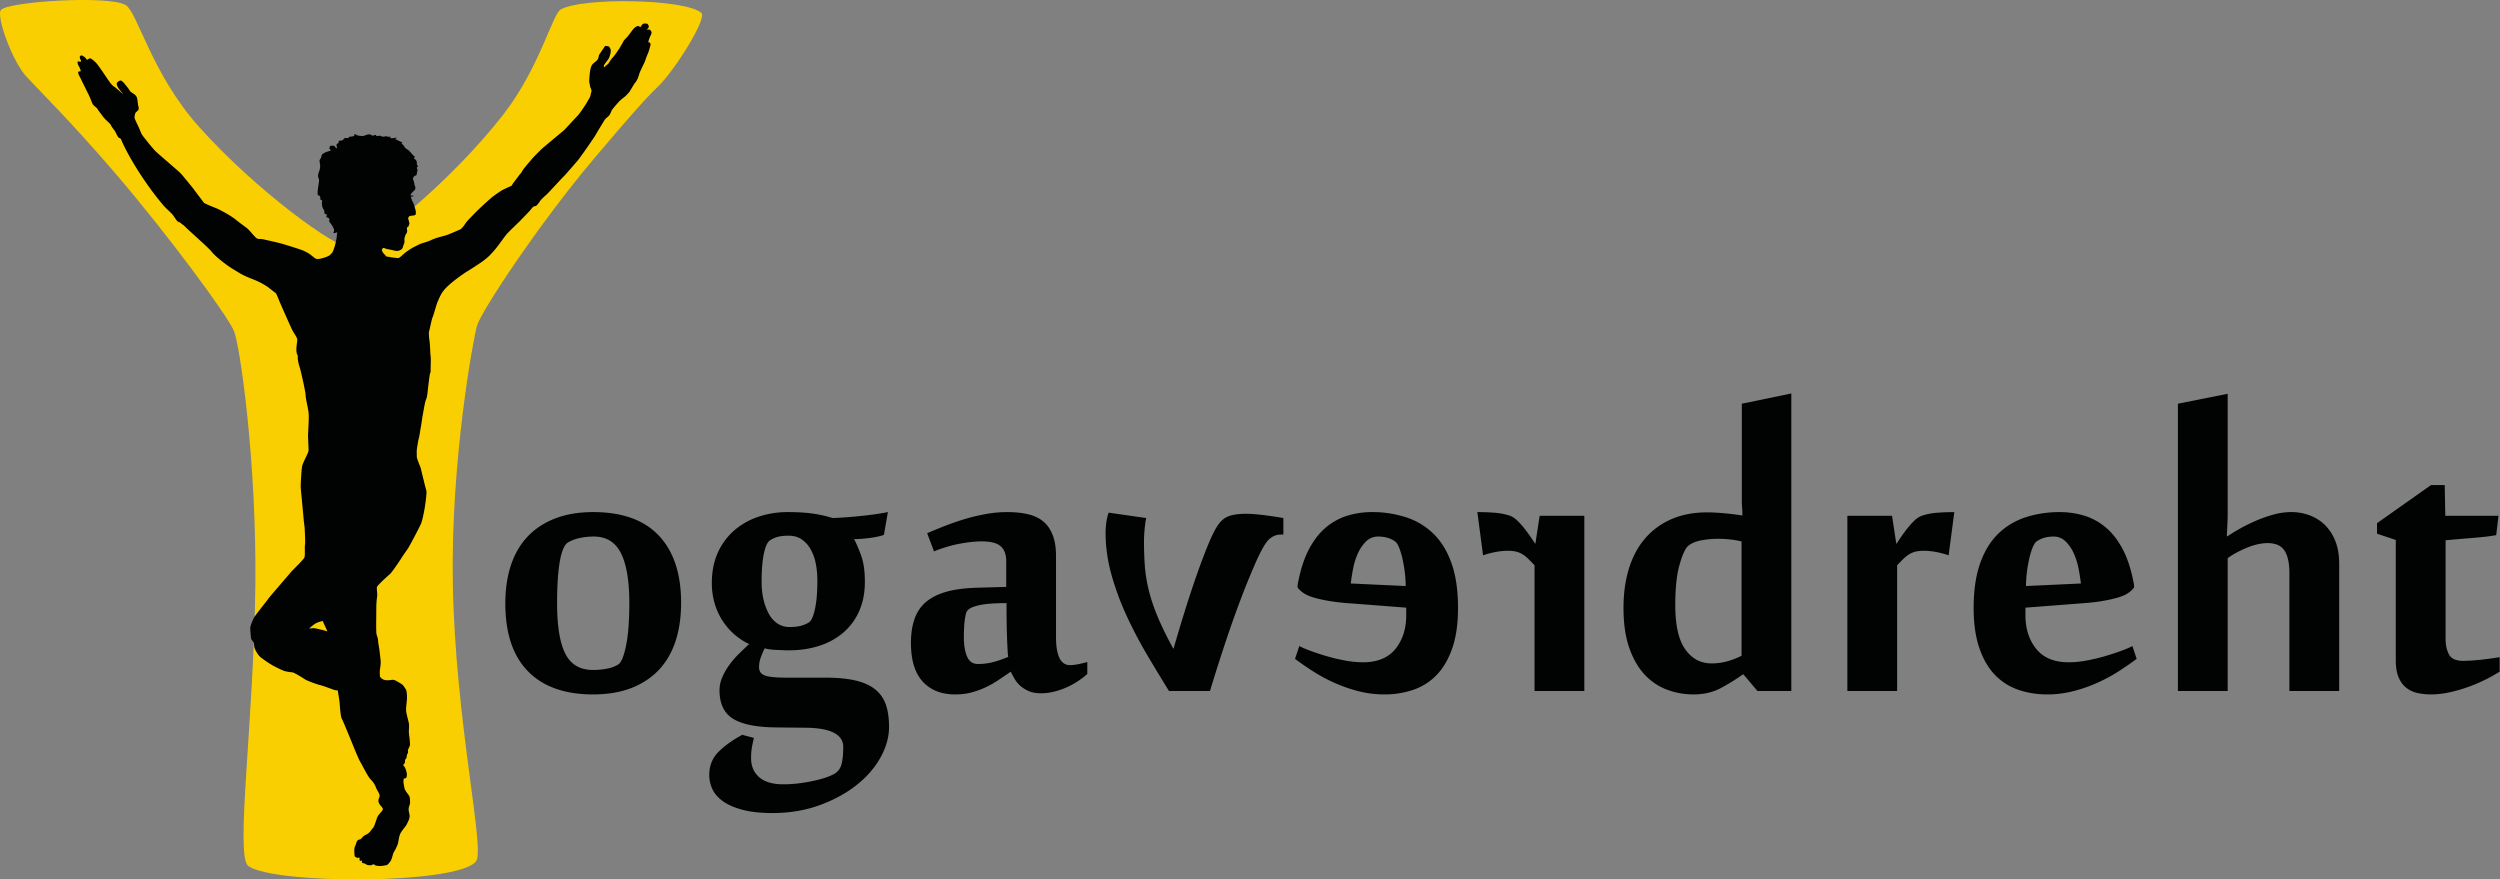
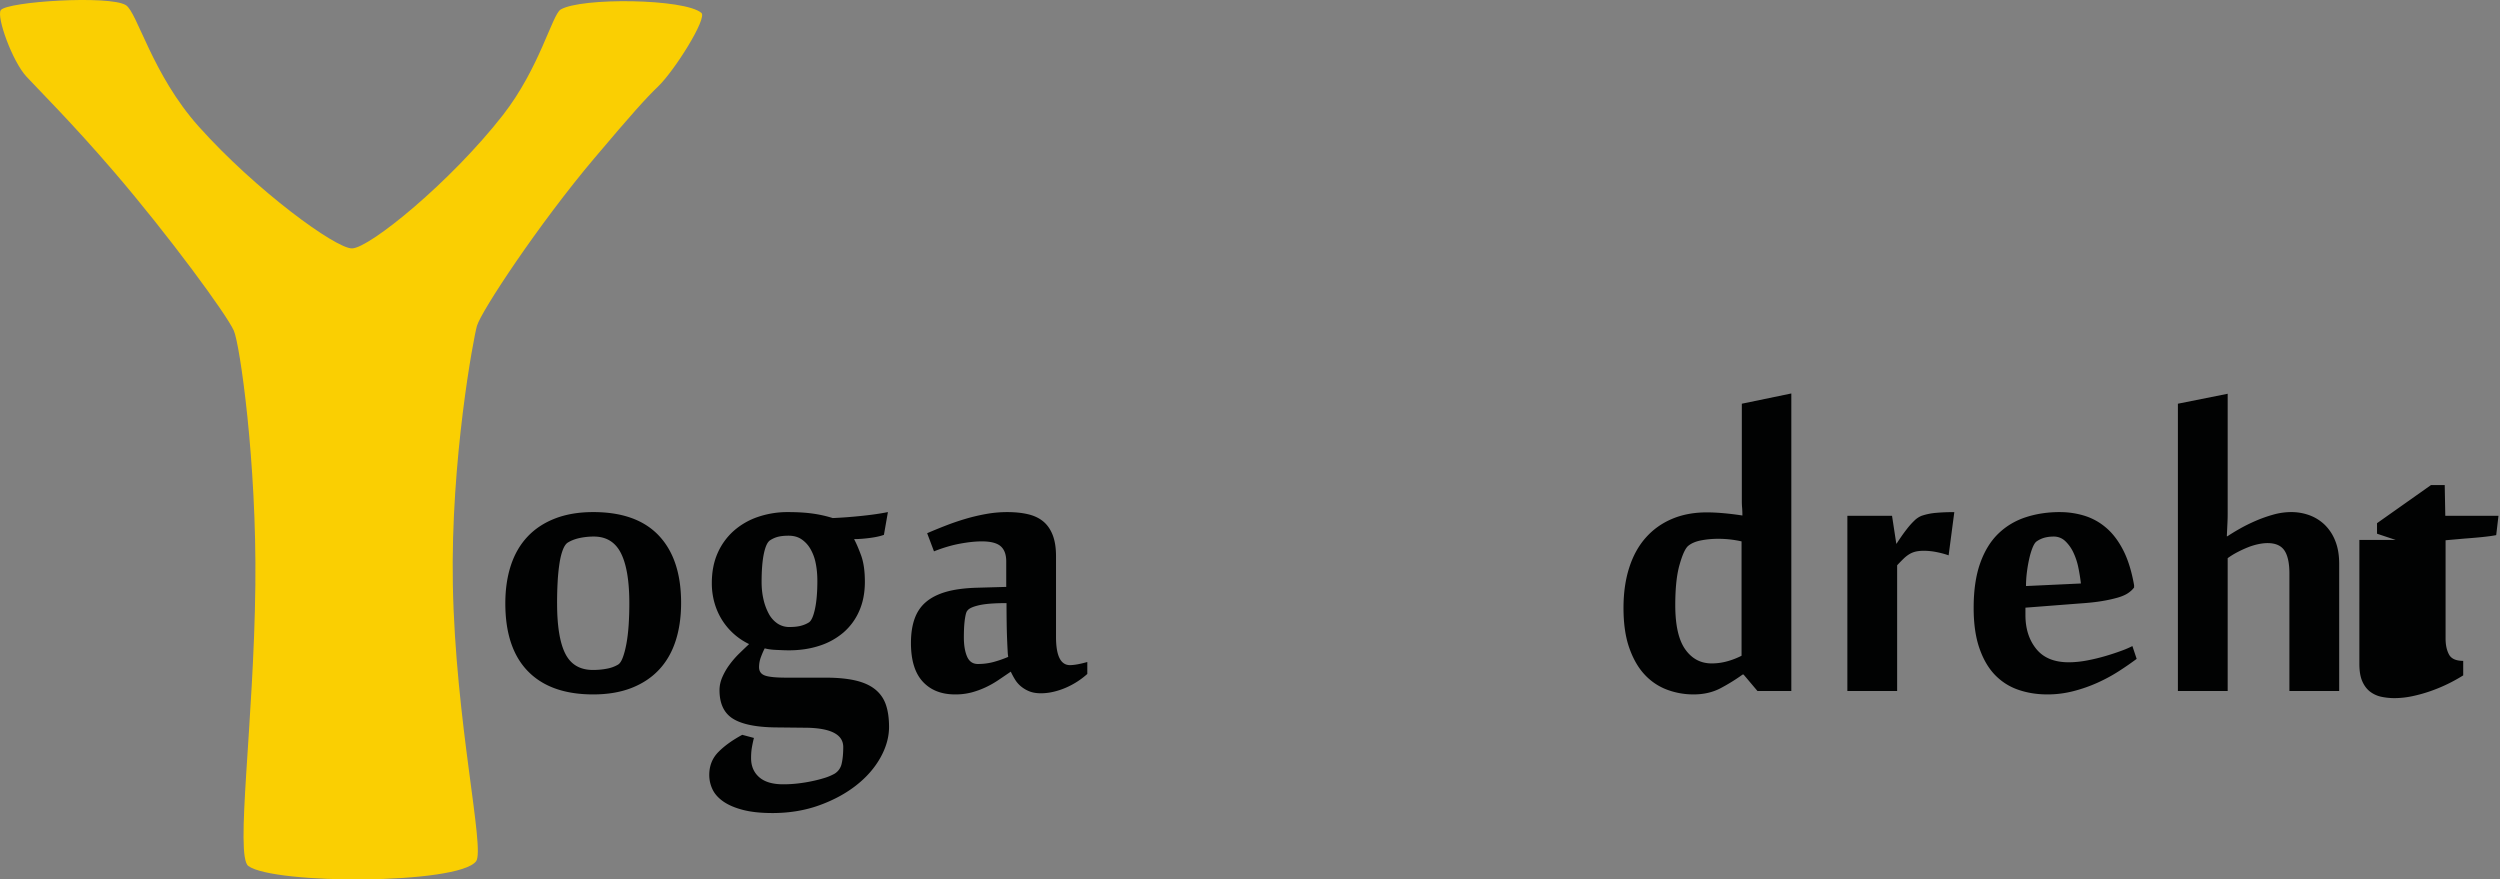
<svg xmlns="http://www.w3.org/2000/svg" viewBox="0 0 2145.7 754.79">
  <rect x="0" y="0" width="2145.7" height="754.79" fill="#808080" stroke="none" />
  <defs />
  <path fill="#FACF02" d="M108 4.4C94-4.27 5.9 1.3.67 8.73c-3.87 5.5 9.78 43.75 22 57 9.34 10.13 39.42 40.05 75 81.5 47.3 55.09 96.72 122.51 103 136.5 5.2 11.6 19.68 112.3 18.5 218.5-1.31 118.3-17.6 232.63-6 241.06 10.94 7.95 55.6 11.93 99.6 11.46 44.5-.47 88.31-5.5 95.86-15.55 7.84-10.46-17.82-120.16-19.96-237.47-1.95-107.04 17.8-211.98 20.67-222 3.57-12.5 53.03-87.45 100.83-144 32.49-38.43 44.29-51.54 54.5-61.33 14.4-13.82 42.55-58.86 37.33-63.33C587.67-1.22 498.67-2.31 481.17 8.2c-7.2 4.33-18.18 50.4-49.5 90.52-44.9 57.52-114.48 114.18-129.5 114.48-13.98.29-82.8-50.06-131.5-104.48C130.53 63.88 117.84 10.5 108.01 4.4z" />
-   <path fill="#010202" d="M289.14 200.98c.15 3-1.58 10.23-2.83 13.38-1.26 3.14-1.42 2.67-3 4.4s-9.9 4.09-11.63 3.46-1.9-1.1-4.57-3.14c-2.67-2.05-2.36-1.73-5.35-3.3-2.98-1.58-12.27-4.26-17.14-5.83-4.88-1.57-14.8-3.62-17.94-4.4-3.14-.8-4.87 0-6.45-1.1-1.57-1.1-5.5-5.98-7.08-7.56-1.57-1.57-6.13-4.56-10.75-8.34-4.61-3.77-14.26-8.8-16.36-9.64-2.1-.84-10.06-3.99-10.9-4.83-.84-.84-9.44-12.58-10.7-14.05-1.26-1.47-8.18-10.07-9.65-11.54s-18.72-16.26-21.13-18.51c-2.41-2.26-11.59-13.85-12.06-14.79-.47-.94-1.84-4.4-2.62-6.13s-2.73-5.61-3.25-7.08-.21-2 .15-3.93c.37-1.94 1.52-2.1 2.63-3.36 1.1-1.26.15-3.72 0-4.61-.16-.9-.58-5.04-.9-6.09a6.59 6.59 0 00-2.67-3.35c-1.36-.84-3.15-1.9-3.78-3.15-.62-1.26-2.72-3.67-4.2-5.56s-2.93-2.93-3.56-2.83c-.63.1-1.57.42-2.72 1.57-1.16 1.16-.32 3.99 3.88 8.6 4.2 4.62-4.83-3.88-6.61-4.93-1.78-1.04-3.78-3.77-5.25-5.97-1.46-2.2-8.7-12.9-10.27-14.48s-3.94-3.5-4.57-3.73c-.62-.24-1.37 0-1.92.43-.55.44-1.1.83-1.34.67-.24-.16-.79-.9-1.02-1.34a9.96 9.96 0 00-2.68-2.04c-.7-.32-1.45-.55-2.16.31-.7.87 0 2.25.75 3.82s-1.73.7-2.4.7c-.67 0-.51.99-.51.99s.2 1.8.82 2.6 1.9 4.15 1.9 4.54c-.02.4-.68.53-.68.53-.58-.03-1.62-.33-1.51 1.14.1 1.47 1.75 4.01 2.1 4.82s5.87 11.9 7.29 14.84 2.6 6.74 3.4 7.68 1.97 1.81 2.84 2.6.76.9 1.62 2.18c.87 1.28 1.63 2.17 4.06 5.48s5.7 5.13 6.9 7.55c1.2 2.4 3.15 4.35 3.67 5.45.52 1.1 1.73 3.57 2.46 4.56.74 1 2.1.79 2.63 2.31s5.19 12.06 14.63 26.85c9.43 14.79 17.62 24.85 21.4 29.26s6.76 5.98 9.43 10.07 2.28 3.03 2.83 3.77 1.96.65 3 1.73 2.04 1.26 3.92 3.3c1.9 2.05 20.35 18.25 22.45 21.19 2.1 2.94 11.74 10.9 18.04 14.68 6.29 3.78 7.97 5.25 17.2 8.81 9.23 3.57 14.26 7.76 14.26 7.76l5.66 4.4s1.15 2.16 2.21 4.99 9.44 21.64 11.33 25.63 4.93 7.34 4.72 9.54c-.21 2.2-1.16 7.34-.63 10.38.52 3.04 1.15 1.68 1.05 4.61-.1 2.94 1.57 8.18 1.99 9.44.42 1.26 4.62 19.3 4.72 22.75.1 3.46 2.2 11.12 2.62 15.53s-.63 18.14-.52 20.34l.42 9.96c.1 2.41 0 2.31-.95 4.62-.94 2.3-3.88 7.65-4.5 10.37-.64 2.73-1.37 16.26-1.27 18.25.1 2 2.42 25.38 2.52 27.37.1 2 .95 6.92.95 8.7s.63 11.65.2 13.22c-.41 1.57.22 8.81-.41 10.8-.63 2-10.6 11.34-11.54 12.6-.94 1.25-18.35 21.19-19.5 22.97-1.16 1.79-11.02 13.75-12.49 16.58-1.47 2.83-3.14 7.35-3.04 8.92.1 1.57.42 8.18.94 9.23s1.79 2.31 2.1 3.15c.32.84.21 3.36.84 4.93.63 1.57 2.73 5.56 5.04 7.45a106.5 106.5 0 0010.38 7.03c2.41 1.36 8.7 4.4 10.28 4.82 1.57.42 4.5.95 6.4 1.05s9.75 5.25 11.43 6.3c1.67 1.05 10.59 4.3 12.69 4.72s10.7 3.67 11.95 4.09c1.26.42 3.04.43 3.04.43s1.47 8.5 1.68 11.33.74 11.13 1.84 13.02c1.1 1.89 8.8 20.77 9.75 23.13s4.72 11.64 5.82 13.37c1.1 1.73 6.6 12.74 8.65 14.94 2.05 2.2 3.78 4.1 4.88 7.08 1.1 2.99 2.36 4.09 3.14 6.45.8 2.36-1.25 3.46-.78 6.14.47 2.67 3.62 4.87 3.77 6.29.16 1.41-3.46 4.24-4.56 6.6-1.1 2.36-2.67 8.66-4.09 9.92-1.42 1.25-2.36 4.09-5.98 5.66-3.62 1.57-3.14 3.62-5.66 4.09-2.52.47-2.52 3.77-3.3 5.03s-1.03 3.54-.95 4.3c.08.76.05 4.96.52 5.25.48.28 1.6 1.1 1.97 1.1s1.84-.4 2.02 0c.18.4-.22.8.05 1.62.28.83-.12 1.03.51.99s1.5-.48 1.58.04-.51 1.21.2 1.6c.7.4 2.04.56 2.27.72s1.26.82 1.93 1.1c.67.27 2.36.35 3.15.27s1.89-.78 2.4-.78 1.1.98 2.16 1.14 3.5.47 4.88.23c1.37-.23 3.26-.5 4.09-.7.82-.2 1.8-1.25 3.26-3.24 1.47-2 2-6.3 2.83-7.65.84-1.37 3.25-5.67 3.78-8.19.52-2.51.84-5.97 2.2-8.49 1.36-2.52 4.3-5.46 5.45-7.87s2.52-4.83 2.2-7.35c-.3-2.51-1.04-3.77-.73-6.08.32-2.3 1.16-2.94 1.16-4.93s-.1-4.82-1.05-6.08c-.95-1.26-3.57-4.62-3.78-6.2-.2-1.56-1.05-4.82-.84-6.18.21-1.36.1-2 .1-2s1.69-.1 2.1-.52c.43-.42.95-2.1.63-3.98-.31-1.9-1.15-4.52-1.88-5.56s-1.06-.97-1.06-.97 0-1.1.38-1.3c.36-.21.91-1.1 1-1.68.07-.58-.01-1.84.2-2.2.21-.37 1-1.05 1.11-1.68.12-.63.36-2.24.48-2.64.11-.4.5-.86.78-1.53s-.2-1.89.04-2.52 1.5-3.38 1.7-4.09c.19-.7-.18-3.25-.18-4.09s-.78-5.93-.78-7.34c0-1.42.31-5.56.15-6.66-.15-1.1-1.73-7.19-2.15-9.23-.42-2.05-.36-3.52-.36-4.35s.78-7.5.78-9.23-.26-5.51-.68-6.4c-.42-.9-2.62-4.3-3.56-4.88-.95-.57-5.61-3.67-7.08-3.83-1.47-.15-1.47-.15-2.47.06-1 .2-3.67.26-4.56.15-.9-.1-3.1-.89-3.62-1.67-.52-.79-1.26-.95-1.26-1.37 0-.42-.26-3.93-.1-5.24s.89-5.3.73-7.81c-.16-2.52-.78-6.92-.94-8.81-.16-1.89-1.26-7.08-1.26-8.81s-.63-3.46-1.26-5.2-.31-15.25-.31-19.34c0-4.1 0-8.81.63-12.74.63-3.94-.63-7.56 0-9.13.63-1.57 9.44-9.6 11-10.85 1.58-1.26 8.5-11.49 9.76-13.53 1.26-2.05 4.4-6.6 5.67-8.34s10.38-19.03 11.48-21.87c1.1-2.83 2.52-10.06 2.99-12.9s2.04-13.52 1.41-15.25-4.4-17.47-4.72-18.88c-.31-1.42-3.46-8.1-3.46-10.15s-.15-4.25.08-6.45c0 0 1.02-7 1.65-9.2.63-2.2 1.34-7.87 1.73-9.6.4-1.73 1.03-7.23 1.73-10.85.71-3.62 1.73-10.7 2.83-13.06s1.42-8.41 1.73-10.62 1.26-10.85 1.66-11.56c.39-.7.47-.94.47-3.93 0-3 .31-8.9 0-10.86-.32-1.96-.47-9.36-.79-11.8-.31-2.43-1.02-7.86-.55-9.43.47-1.58 2.36-11.1 3.07-12.28.7-1.18 2.99-10.3 4.25-13.2s2.75-6.62 5.19-9.68 6.6-6.53 8.65-8.18 8.57-6.53 11.56-8.26 9.91-6.37 12.27-7.95a54.55 54.55 0 006.69-5.42 81.38 81.38 0 007.7-8.9c2.13-2.82 5.51-7.62 7.09-9.51 1.57-1.89 9.6-9.52 10.85-10.78 1.26-1.25 8.1-8.26 9.36-9.75 1.26-1.5 2.36-2.99 2.99-3.3.63-.32 1.8-.32 2.52-.87.7-.55 1.25-1.5 2.04-2.36.79-.86.7-1.1 1.18-1.8a57.9 57.9 0 015.43-5.28c.86-.63 12.9-13.84 14.63-15.5s10.23-11.56 12.19-13.84c1.97-2.28 14.4-20.1 15.55-22.3 1.15-2.21 6.3-10.4 7.23-12.07.95-1.68 2.63-2.62 3.78-3.78s2.1-3.87 2.62-4.92c.53-1.05 5.59-6.72 6.3-7.5s3.38-3 4.64-3.94 3.22-3.22 4-4.09c.8-.86 4.33-7.47 5.2-8.18.86-.7 1.41-2.36 1.96-3.22.55-.87 1.18-3.38 1.66-4.8.47-1.42 3.7-8.1 4.16-8.97.48-.86 1.97-5.66 2.84-7.39s1.96-6.06 2.28-7.16c.31-1.1.31-2.12-.32-2.6-.63-.47-1.41-.23-1.33-.94.07-.7 1.25-4.09 1.73-4.95.47-.87 1.18-2.28.94-3.3-.24-1.03-1.26-2.21-2.05-2.21s-2.51.08-1.96-.24c.55-.31 2.2-1.49 1.57-2.98-.63-1.5-1.18-1.97-2.2-1.9s-1.89-.39-3 .56c-1.1.94-1.48 2.52-2.04 2.36s-.94-.87-1.96-.79-2.28 1.02-3.07 1.65c-.79.63-4.48 5.67-5.43 6.92-.94 1.26-3.54 3.54-3.93 4.49-.4.94-3.46 6.21-4.25 7.31-.78 1.1-3.46 5.2-5.19 6.92s-3.15 5.04-4.4 5.75c-1.26.7-2.68 2.9-2.91 1.96-.24-.94.31-1.89 1.02-2.9s2.75-3.39 3.38-4.73a26.27 26.27 0 001.42-5.1c.23-1.27-.16-2.76-.71-3.63s-.94-1.34-2.28-1.41-1.5-.71-2.52.86-2.28 3.38-3.07 4.56c-.78 1.18-1.65 2.36-1.73 3.38-.07 1.03-.55 2.2-1.25 3.15s-3.15 2.52-4.17 3.78c-1.03 1.25-1.5 3.3-1.81 4.72-.32 1.41-1.1 9.12-.87 10.22.24 1.1.63 4.17 1.26 5.43.63 1.26.87 2.36.4 3.62-.48 1.25-.48 2.6-.95 3.7s-1.73 3.06-2.67 4.8c-.95 1.72-6.45 10.06-8.42 11.95-1.97 1.89-10.3 11.17-11.48 12.19s-16.68 13.84-18.4 15.42c-1.74 1.57-7.64 7.47-9.05 9.2s-7.48 8.57-8.1 10.07c-.64 1.5-2.2 2.9-2.84 3.85-.63.95-5.19 6.84-5.66 7.63-.47.79-.24 1.02-1.02 1.42s-5.43 2.43-7.4 3.46-7.31 4.8-9.44 6.53a332.74 332.74 0 00-12.42 11.4c-1.1 1.18-8.5 8.42-9.91 10.62-1.42 2.2-3.7 5.11-4.88 5.5-1.18.4-8.65 3.86-11.64 4.8-3 .95-9.36 2.36-12.82 4.1s-8.58 2.83-10.3 3.7-5.44 2.66-7.24 3.77-4.65 3.14-5.9 4.24-3.94 3.62-4.72 3.78c-.79.16-6.14-.47-7.95-.87-1.8-.39-2.44-.15-2.83-.7-.4-.55-2.6-2.68-2.99-3.62-.4-.95-1.02-1.5-.4-2.28.64-.79.4-1.5 1.82-1.03 1.41.48 1.96.8 4.25 1.18s4 .95 5.74 1.18a5.86 5.86 0 003.93-.78c1.26-.63 1.65-.95 2.28-3.15.63-2.2 1.26-2.83 1.18-4.56-.08-1.73-.16-1.8.08-2.6s.47-1.96.94-2.83c.48-.86.79-1.18 1.1-1.96s.08-2.05 0-2.84-.07-1.18-.07-1.18 1.53-1.06 1.6-1.6c.09-.56.72-1.66.52-2.49-.2-.82-.43-1.41-.47-1.8-.04-.4-.75-1.93-.47-2.52s.7-1.34.98-1.38c.27-.04.9-.43 2.24-.5 1.34-.09 2.6-.32 2.99-.87.4-.55.23-.95.31-2.2.08-1.27-2.12-7.95-2.28-7.95s-1.89-4.25-1.96-4.88c-.08-.63-.36-.48.1-.52.46-.04 1.38.06 1.78-.07s.57-.4.2-.57c-.37-.18-1.11-.14-1.57-.28s-.49.13-.65-.05c-.15-.19-.08-.76.03-1a9.8 9.8 0 011.36-1.65c.5-.47 1.08-1.29 1.58-1.52.5-.24.8-1.2.91-1.55.1-.34.19-1.78-.2-2.28-.4-.5-.48-1.13-.58-1.94s-.6-2.6-.84-3.1-.32-.94-.34-1.49.65-1.44 1.15-1.96c.5-.53 1.7-.53 1.86-1.03.16-.5.42-1.94.53-2.46.1-.53.52-1.63.26-2.28-.26-.66-.66-1.26-.47-1.73.18-.47 1.07-.55.86-1.16s-.83-.89-.86-1.4c-.04-.5 0-1.77-.16-2.51-.16-.75-.83-1.62-1.46-1.97s-1.02-.7-.59-1.18c.44-.47.4-1.26-.15-1.57-.55-.32-2.2-2.13-2.6-2.64-.4-.5-1.89-2.28-2.99-2.87s-2.8-2.04-2.87-2.71c-.08-.67-.94-1.1-1.53-1.73-.6-.63-1.03-.83-.6-1.1.44-.28.87-.6-.11-.9-.98-.32-4.29-2.1-5.07-2.37-.8-.27-.48-.5.11-.7.6-.2 1.34-.87-.11-.71-1.46.15-1.22.43-3 .39-1.76-.04-2.63-.2-1.96-.43s1.06-.99-.86-.83c-1.93.16-2.25-.63-2.6-.43-.35.2-3.27.63-3.62.23-.35-.4-.08-.63-1.77-.59-1.69.04-3.07.6-2.95-.12.12-.7-.67-.78-1.5-.39-.82.4-1.1.55-2.4.04-1.29-.51-.97-.94-2.7-.7-1.73.23-2.64.74-3.78 1.13-1.14.4-3.38.16-5.03-.15s-.99-.51-2.17-.9c-1.18-.4-1.18-.48-1.22.35-.04.82.08.94-1.73 1.3s-2.4-.16-3.14.94c-.75 1.1-.44.27-1.26.4-.83.11-2.17-.28-2.8.66-.62.94-1.33 1.5-2.47 1.57-1.14.08-2.13-.12-2 1.22.11 1.34-1.74 1.26-1.86 2.28-.11 1.03.99 3.9-.31 2.95s-.75-1.85-2.63-2.04-2.72-.16-3.07 1.53 0 .51.9 2.32c.9 1.81.9 0-.59.55-1.5.55-3.06.71-4.56 1.65s-2.28.87-2.75 3.23c-.47 2.36-1.9 2.12-1.5 4.64s.63 3.3.32 5.2c-.32 1.88-.63 2.35-1.42 4.95s.7 4.32.63 5.82c-.08 1.5-.79 5.11-1.1 8.02-.32 2.91-.32 4.72.86 4.8 1.18.08 1.42 2.2 1.34 3.07s-.24.15 1.02.94c1.26.79-.08 1.34.32 3.54.39 2.2.23 2.75 1.41 4.33s.16 3.93 1.65 4.09c1.5.15 1.26 0 .87 1.96-.4 1.97.4.24 1.34 1.1s1.18.63 1.1 2.52c-.08 1.89-.4.24.78 1.97 1.18 1.73 1.9 2.6 2.52 4.01.63 1.42.79 1.26.7 2.67-.07 1.42-1.25 2.2.32 2.05 1.58-.16 2.91-1.26 2.44 0-.46 1.26-.3.94-.3.94z" />
-   <path fill="#FACF02" d="M277.03 532.98s-4.32.93-6.44 2.29a34.88 34.88 0 00-4.92 3.9c-.68.67 1.53-.09 3.56 0s5.17 1.01 6.1 1.18c.94.17 5.6 1.53 5.6 1.53s-.93-2.38-1.95-4.45c-1.02-2.08-1.95-4.45-1.95-4.45z" />
  <g>
    <g fill="#010202">
-       <path d="M509.14 596.01c-24.41 0-43.09-6.63-56.03-19.9-12.94-13.26-19.4-32.67-19.4-58.23 0-12.04 1.58-22.9 4.75-32.59 3.18-9.68 7.94-17.9 14.29-24.66 6.34-6.75 14.24-11.96 23.68-15.62 9.44-3.66 20.34-5.5 32.71-5.5 24.9 0 43.7 6.76 56.4 20.27 12.7 13.51 19.04 32.72 19.04 57.62 0 12.2-1.59 23.15-4.76 32.83-3.17 9.69-7.93 17.91-14.28 24.66-6.35 6.76-14.25 11.96-23.68 15.63-9.45 3.66-20.35 5.49-32.72 5.49zm-31-78.37c0 19.7 2.35 34.18 7.08 43.46 4.71 9.27 12.6 13.91 23.68 13.91 4.23 0 8.21-.36 11.96-1.1a28.74 28.74 0 009.28-3.3c1.62-.8 3.05-2.8 4.27-5.97s2.28-7.12 3.17-11.84c.9-4.72 1.55-10.1 1.96-16.12.4-6.02.6-12.28.6-18.8 0-19.2-2.4-33.56-7.2-43.09-4.8-9.52-12.57-14.28-23.31-14.28-4.07 0-8.06.41-11.96 1.22-3.91.82-7.33 2.12-10.26 3.9-1.63.99-3.05 3.02-4.27 6.11-1.22 3.1-2.2 7-2.93 11.72a163.02 163.02 0 00-1.59 15.87c-.32 5.86-.49 11.96-.49 18.31zM662.95 697.82c-9.93 0-18.35-.9-25.27-2.69-6.92-1.8-12.53-4.2-16.84-7.2-4.32-3.02-7.41-6.47-9.28-10.38a28.43 28.43 0 01-2.81-12.45c0-7.81 2.6-14.37 7.81-19.65 5.21-5.3 12.05-10.22 20.51-14.77l10.01 2.68a103.2 103.2 0 00-1.83 8.67c-.4 2.52-.61 5.4-.61 8.67 0 6.83 2.32 12.28 6.96 16.35 4.64 4.07 11.51 6.1 20.63 6.1 4.23 0 8.42-.24 12.57-.72s8.18-1.14 12.09-1.96c3.9-.81 7.52-1.75 10.86-2.8a44.11 44.11 0 008.42-3.54 13.24 13.24 0 006.23-8.8c.9-3.9 1.34-8.62 1.34-14.15 0-11.07-11.23-16.6-33.69-16.6l-23.93-.25c-16.93-.16-29.25-2.65-36.98-7.45-7.73-4.8-11.6-12.98-11.6-24.53 0-3.74.81-7.49 2.44-11.23a54.72 54.72 0 016.23-10.74 76.88 76.88 0 018.3-9.52 616.1 616.1 0 018.42-8.06 55.97 55.97 0 01-22.46-19.53 56.94 56.94 0 01-6.96-14.9 60.95 60.95 0 01-2.56-18.06c0-9.6 1.67-18.15 5-25.64a55.18 55.18 0 0113.8-19.04 60.92 60.92 0 0120.75-11.96 78.45 78.45 0 0125.88-4.15c7.81 0 14.73.4 20.75 1.22a106.2 106.2 0 0117.58 3.9c7.65-.32 15.83-.93 24.54-1.83 8.7-.9 16.31-1.99 22.82-3.3l-3.42 19.54c-3.09 1.14-7.16 2.03-12.2 2.68-5.05.66-9.52.98-13.43.98 1.79 3.26 3.78 7.85 5.98 13.8 2.2 5.94 3.3 13.54 3.3 22.82 0 9.44-1.63 17.82-4.89 25.15a51.54 51.54 0 01-13.55 18.43 59.6 59.6 0 01-20.63 11.35c-7.97 2.6-16.68 3.9-26.12 3.9-1.46 0-3.17-.03-5.13-.11l-5.86-.25c-1.95-.08-3.78-.24-5.49-.48s-3.13-.53-4.27-.86c-.98 1.8-2.04 4.2-3.17 7.2a25.03 25.03 0 00-1.71 8.91c0 3.59 1.66 5.98 5 7.2 3.34 1.23 9.4 1.84 18.19 1.84h33.7c10.24 0 18.87.81 25.87 2.44s12.65 4.19 16.97 7.69c4.3 3.5 7.36 7.9 9.15 13.18 1.8 5.29 2.69 11.6 2.69 18.92 0 8.8-2.48 17.62-7.45 26.5-4.96 8.86-11.92 16.8-20.87 23.8-8.95 7-19.53 12.7-31.74 17.09s-25.56 6.59-40.04 6.59zm14.65-159.67c3.74 0 6.91-.33 9.52-.98 2.6-.65 4.96-1.62 7.08-2.93 2.11-1.3 3.86-5.13 5.25-11.47 1.38-6.35 2.07-14.4 2.07-24.17 0-5.53-.48-10.66-1.46-15.38a38.96 38.96 0 00-4.64-12.33 24.89 24.89 0 00-7.7-8.18c-3-1.96-6.63-2.93-10.86-2.93-3.41 0-6.34.28-8.78.85-2.45.57-4.8 1.59-7.08 3.05-2.29 1.47-4.07 5.3-5.38 11.48-1.3 6.19-1.95 14.32-1.95 24.41 0 5.21.53 10.13 1.59 14.77a47.76 47.76 0 004.52 12.33 23.47 23.47 0 007.44 8.43 18.06 18.06 0 0010.38 3.05zM918.32 570.86c3.58 0 8.55-.89 14.9-2.68v10.25a67.63 67.63 0 01-17.95 11.6 62.79 62.79 0 01-10.86 3.66 47.3 47.3 0 01-11 1.34c-3.9 0-7.23-.57-10-1.7a27.07 27.07 0 01-7.2-4.28 23.93 23.93 0 01-5.13-5.98 65.75 65.75 0 01-3.54-6.6 2452.8 2452.8 0 01-10.62 7.21 81.22 81.22 0 01-10.99 6.23 73.52 73.52 0 01-12.08 4.4 54.58 54.58 0 01-14.16 1.7c-11.72 0-20.96-3.66-27.71-10.99-6.76-7.32-10.13-18.39-10.13-33.2 0-7.81 1-14.65 3.04-20.5s5.27-10.7 9.74-14.53c4.46-3.82 10.22-6.75 17.28-8.8 7.05-2.02 15.7-3.2 25.92-3.53l25.8-.73v-21.87c0-5.9-1.58-10.23-4.76-13.02-3.17-2.78-8.58-4.18-16.23-4.18-5.37 0-11.6.66-18.68 1.96-7.08 1.3-14.53 3.5-22.34 6.59l-5.86-15.56c5.21-2.26 10.62-4.47 16.24-6.65 5.61-2.17 11.3-4.1 17.09-5.8 5.77-1.7 11.63-3.06 17.58-4.11a102 102 0 0117.7-1.57c6.7 0 12.68.6 17.92 1.83 5.24 1.22 9.62 3.3 13.14 6.22 3.52 2.93 6.22 6.84 8.1 11.72 1.89 4.89 2.83 10.91 2.83 18.07v69.34c0 16.1 3.98 24.16 11.96 24.16zm-52.98-7.08a38 38 0 01-.49-5 587.37 587.37 0 01-.85-24.41c-.08-5.3-.12-10.87-.12-16.73-10.44 0-18.31.61-23.62 1.83-5.3 1.22-8.59 2.73-9.87 4.52-.65.65-1.17 1.87-1.57 3.66-.4 1.8-.72 3.78-.96 5.98-.24 2.2-.4 4.48-.48 6.84-.08 2.36-.12 4.51-.12 6.47 0 6.83.92 12.37 2.77 16.6 1.84 4.23 4.94 6.35 9.27 6.35 4.66 0 9.12-.57 13.37-1.71a93.45 93.45 0 0012.67-4.4zM1495.47 442.44c0-2.27-.08-4.47-.24-6.59a60.17 60.17 0 01-.25-5.49V346.5l42.48-8.8v255.38h-29.05l-11.96-14.16h-.74a160.8 160.8 0 01-18.92 11.72c-6.75 3.58-14.52 5.37-23.31 5.37a64.44 64.44 0 01-22.59-4.03 50.03 50.03 0 01-19.16-12.81c-5.54-5.86-9.97-13.51-13.3-22.95-3.35-9.44-5.01-20.92-5.01-34.43 0-12.85 1.63-24.37 4.9-34.54 3.25-10.17 7.98-18.76 14.19-25.76 6.2-7 13.7-12.37 22.51-16.11 8.81-3.75 18.76-5.62 29.86-5.62 4.56 0 9.5.25 14.8.73s10.57 1.14 15.79 1.95zm-57.62 76.91c0 17.25 2.85 29.9 8.55 37.96 5.7 8.06 13.26 12.09 22.7 12.09 4.72 0 9.32-.65 13.8-1.95a63.91 63.91 0 0011.84-4.64v-98.15a88.74 88.74 0 00-19.53-2.2 76.3 76.3 0 00-15.87 1.47c-4.56.98-8.14 2.6-10.74 4.88-2.45 2.44-4.85 7.9-7.2 16.36-2.37 8.46-3.55 19.86-3.55 34.18zM1672.47 476.63a76.43 76.43 0 00-10.5-2.81 56.02 56.02 0 00-10.74-1.1c-2.44 0-4.64.2-6.6.6-1.94.42-3.78 1.1-5.48 2.08s-3.42 2.28-5.13 3.9c-1.71 1.64-3.62 3.6-5.74 5.87v107.9h-42.72V442.7h38.33l3.66 23.93h.24c1.14-1.8 2.52-3.87 4.15-6.23 1.63-2.36 3.38-4.72 5.25-7.08a64.24 64.24 0 015.86-6.47 18.92 18.92 0 016.23-4.15 52.38 52.38 0 0112.7-2.56c4.71-.4 9.84-.61 15.37-.61l-4.88 37.1zM1767.93 439.52c7.16 0 14.12 1.02 20.87 3.05a52.22 52.22 0 0118.68 10.25c5.7 4.8 10.62 11.23 14.77 19.29s7.28 18.1 9.4 30.15v1.95c-1.3 1.8-3.05 3.42-5.25 4.89s-5.09 2.72-8.67 3.78a116.94 116.94 0 01-13.18 2.93c-5.21.9-11.47 1.59-18.8 2.08l-47.36 3.66v6.35c0 11.71 3.09 21.4 9.28 29.05 6.18 7.65 15.46 11.47 27.83 11.47 5.04 0 10.33-.52 15.87-1.58a165.46 165.46 0 0015.74-3.79c4.97-1.46 9.53-2.97 13.68-4.51a79.62 79.62 0 009.4-4.03l3.66 10.98a261.49 261.49 0 01-15.38 10.62c-5.7 3.66-11.8 6.96-18.32 9.9a128.4 128.4 0 01-20.63 7.2 89.06 89.06 0 01-22.33 2.8c-8.96 0-17.3-1.34-25.03-4.03-7.73-2.68-14.4-6.96-20.02-12.81s-10.05-13.51-13.3-22.95c-3.26-9.44-4.89-20.92-4.89-34.43 0-15.13 1.87-27.95 5.62-38.45 3.74-10.5 8.95-18.96 15.62-25.39s14.53-11.1 23.56-14.04 18.76-4.4 29.18-4.4zm-20.26 25.39c-1.14.97-2.24 2.8-3.3 5.49-1.06 2.69-2 5.86-2.8 9.52-.82 3.66-1.47 7.49-1.96 11.47a95.52 95.52 0 00-.73 11.6l47.12-2.2c-.5-4.39-1.22-8.94-2.2-13.67a56.33 56.33 0 00-4.27-12.94 32.6 32.6 0 00-6.96-9.76 14.1 14.1 0 00-10.01-3.9c-2.77 0-5.37.32-7.81.97a21.9 21.9 0 00-7.08 3.42zM1911.73 460.27a179.6 179.6 0 0110.62-6.47c4.15-2.36 8.67-4.6 13.55-6.72a119.5 119.5 0 0115.14-5.37 56.61 56.61 0 0115.38-2.2 45 45 0 0115.99 2.81 37.33 37.33 0 0113.06 8.3 39.27 39.27 0 018.91 13.8c2.2 5.53 3.3 12.05 3.3 19.53v109.13h-42.73V492.25c0-8.95-1.43-15.54-4.27-19.77-2.85-4.23-7.69-6.35-14.53-6.35-2.44 0-5.17.33-8.18.97a54.87 54.87 0 00-9.03 2.81 97.9 97.9 0 00-8.9 4.15 65.05 65.05 0 00-8.07 5v114.02h-42.72V346.5l42.72-8.55v102.42c0 3.34-.08 6.47-.24 9.4l-.49 10.5h.49zM2056.26 463.44l-16.11-5.37v-9.03l46.32-32.72h11.78l.49 26.37h45.65l-1.95 16.6c-3.42.65-7.6 1.22-12.57 1.71-4.97.49-9.73.9-14.28 1.22-5.38.49-10.91.98-16.6 1.47v84.47c0 5.37.97 9.89 2.92 13.55s6.02 5.5 12.21 5.5a172.04 172.04 0 0015.26-.98 294.45 294.45 0 0016-2.2v12.45a138.56 138.56 0 01-27.47 13.3 126.73 126.73 0 01-16.01 4.52 74.73 74.73 0 01-15.44 1.71c-3.77 0-7.45-.37-11.05-1.1a24.23 24.23 0 01-9.7-4.27c-2.86-2.11-5.16-5.09-6.87-8.91-1.72-3.82-2.58-8.83-2.58-15.02V463.44z" />
+       <path d="M509.14 596.01c-24.41 0-43.09-6.63-56.03-19.9-12.94-13.26-19.4-32.67-19.4-58.23 0-12.04 1.58-22.9 4.75-32.59 3.18-9.68 7.94-17.9 14.29-24.66 6.34-6.75 14.24-11.96 23.68-15.62 9.44-3.66 20.34-5.5 32.71-5.5 24.9 0 43.7 6.76 56.4 20.27 12.7 13.51 19.04 32.72 19.04 57.62 0 12.2-1.59 23.15-4.76 32.83-3.17 9.69-7.93 17.91-14.28 24.66-6.35 6.76-14.25 11.96-23.68 15.63-9.45 3.66-20.35 5.49-32.72 5.49zm-31-78.37c0 19.7 2.35 34.18 7.08 43.46 4.71 9.27 12.6 13.91 23.68 13.91 4.23 0 8.21-.36 11.96-1.1a28.74 28.74 0 009.28-3.3c1.62-.8 3.05-2.8 4.27-5.97s2.28-7.12 3.17-11.84c.9-4.72 1.55-10.1 1.96-16.12.4-6.02.6-12.28.6-18.8 0-19.2-2.4-33.56-7.2-43.09-4.8-9.52-12.57-14.28-23.31-14.28-4.07 0-8.06.41-11.96 1.22-3.91.82-7.33 2.12-10.26 3.9-1.63.99-3.05 3.02-4.27 6.11-1.22 3.1-2.2 7-2.93 11.72a163.02 163.02 0 00-1.59 15.87c-.32 5.86-.49 11.96-.49 18.31zM662.95 697.82c-9.93 0-18.35-.9-25.27-2.69-6.92-1.8-12.53-4.2-16.84-7.2-4.32-3.02-7.41-6.47-9.28-10.38a28.43 28.43 0 01-2.81-12.45c0-7.81 2.6-14.37 7.81-19.65 5.21-5.3 12.05-10.22 20.51-14.77l10.01 2.68a103.2 103.2 0 00-1.83 8.67c-.4 2.52-.61 5.4-.61 8.67 0 6.83 2.32 12.28 6.96 16.35 4.64 4.07 11.51 6.1 20.63 6.1 4.23 0 8.42-.24 12.57-.72s8.18-1.14 12.09-1.96c3.9-.81 7.52-1.75 10.86-2.8a44.11 44.11 0 008.42-3.54 13.24 13.24 0 006.23-8.8c.9-3.9 1.34-8.62 1.34-14.15 0-11.07-11.23-16.6-33.69-16.6l-23.93-.25c-16.93-.16-29.25-2.65-36.98-7.45-7.73-4.8-11.6-12.98-11.6-24.53 0-3.74.81-7.49 2.44-11.23a54.72 54.72 0 016.23-10.74 76.88 76.88 0 018.3-9.52 616.1 616.1 0 018.42-8.06 55.97 55.97 0 01-22.46-19.53 56.94 56.94 0 01-6.96-14.9 60.95 60.95 0 01-2.56-18.06c0-9.6 1.67-18.15 5-25.64a55.18 55.18 0 0113.8-19.04 60.92 60.92 0 0120.75-11.96 78.45 78.45 0 0125.88-4.15c7.81 0 14.73.4 20.75 1.22a106.2 106.2 0 0117.58 3.9c7.65-.32 15.83-.93 24.54-1.83 8.7-.9 16.31-1.99 22.82-3.3l-3.42 19.54c-3.09 1.14-7.16 2.03-12.2 2.68-5.05.66-9.52.98-13.43.98 1.79 3.26 3.78 7.85 5.98 13.8 2.2 5.94 3.3 13.54 3.3 22.82 0 9.44-1.63 17.82-4.89 25.15a51.54 51.54 0 01-13.55 18.43 59.6 59.6 0 01-20.63 11.35c-7.97 2.6-16.68 3.9-26.12 3.9-1.46 0-3.17-.03-5.13-.11l-5.86-.25c-1.95-.08-3.78-.24-5.49-.48s-3.13-.53-4.27-.86c-.98 1.8-2.04 4.2-3.17 7.2a25.03 25.03 0 00-1.71 8.91c0 3.59 1.66 5.98 5 7.2 3.34 1.23 9.4 1.84 18.19 1.84h33.7c10.24 0 18.87.81 25.87 2.44s12.65 4.19 16.97 7.69c4.3 3.5 7.36 7.9 9.15 13.18 1.8 5.29 2.69 11.6 2.69 18.92 0 8.8-2.48 17.62-7.45 26.5-4.96 8.86-11.92 16.8-20.87 23.8-8.95 7-19.53 12.7-31.74 17.09s-25.56 6.59-40.04 6.59zm14.65-159.67c3.74 0 6.91-.33 9.52-.98 2.6-.65 4.96-1.62 7.08-2.93 2.11-1.3 3.86-5.13 5.25-11.47 1.38-6.35 2.07-14.4 2.07-24.17 0-5.53-.48-10.66-1.46-15.38a38.96 38.96 0 00-4.64-12.33 24.89 24.89 0 00-7.7-8.18c-3-1.96-6.63-2.93-10.86-2.93-3.41 0-6.34.28-8.78.85-2.45.57-4.8 1.59-7.08 3.05-2.29 1.47-4.07 5.3-5.38 11.48-1.3 6.19-1.95 14.32-1.95 24.41 0 5.21.53 10.13 1.59 14.77a47.76 47.76 0 004.52 12.33 23.47 23.47 0 007.44 8.43 18.06 18.06 0 0010.38 3.05zM918.32 570.86c3.58 0 8.55-.89 14.9-2.68v10.25a67.63 67.63 0 01-17.95 11.6 62.79 62.79 0 01-10.86 3.66 47.3 47.3 0 01-11 1.34c-3.9 0-7.23-.57-10-1.7a27.07 27.07 0 01-7.2-4.28 23.93 23.93 0 01-5.13-5.98 65.75 65.75 0 01-3.54-6.6 2452.8 2452.8 0 01-10.62 7.21 81.22 81.22 0 01-10.99 6.23 73.52 73.52 0 01-12.08 4.4 54.58 54.58 0 01-14.16 1.7c-11.72 0-20.96-3.66-27.71-10.99-6.76-7.32-10.13-18.39-10.13-33.2 0-7.81 1-14.65 3.04-20.5s5.27-10.7 9.74-14.53c4.46-3.82 10.22-6.75 17.28-8.8 7.05-2.02 15.7-3.2 25.92-3.53l25.8-.73v-21.87c0-5.9-1.58-10.23-4.76-13.02-3.17-2.78-8.58-4.18-16.23-4.18-5.37 0-11.6.66-18.68 1.96-7.08 1.3-14.53 3.5-22.34 6.59l-5.86-15.56c5.21-2.26 10.62-4.47 16.24-6.65 5.61-2.17 11.3-4.1 17.09-5.8 5.77-1.7 11.63-3.06 17.58-4.11a102 102 0 0117.7-1.57c6.7 0 12.68.6 17.92 1.83 5.24 1.22 9.62 3.3 13.14 6.22 3.52 2.93 6.22 6.84 8.1 11.72 1.89 4.89 2.83 10.91 2.83 18.07v69.34c0 16.1 3.98 24.16 11.96 24.16zm-52.98-7.08a38 38 0 01-.49-5 587.37 587.37 0 01-.85-24.41c-.08-5.3-.12-10.87-.12-16.73-10.44 0-18.31.61-23.62 1.83-5.3 1.22-8.59 2.73-9.87 4.52-.65.65-1.17 1.87-1.57 3.66-.4 1.8-.72 3.78-.96 5.98-.24 2.2-.4 4.48-.48 6.84-.08 2.36-.12 4.51-.12 6.47 0 6.83.92 12.37 2.77 16.6 1.84 4.23 4.94 6.35 9.27 6.35 4.66 0 9.12-.57 13.37-1.71a93.45 93.45 0 0012.67-4.4zM1495.47 442.44c0-2.27-.08-4.47-.24-6.59a60.17 60.17 0 01-.25-5.49V346.5l42.48-8.8v255.38h-29.05l-11.96-14.16h-.74a160.8 160.8 0 01-18.92 11.72c-6.75 3.58-14.52 5.37-23.31 5.37a64.44 64.44 0 01-22.59-4.03 50.03 50.03 0 01-19.16-12.81c-5.54-5.86-9.97-13.51-13.3-22.95-3.35-9.44-5.01-20.92-5.01-34.43 0-12.85 1.63-24.37 4.9-34.54 3.25-10.17 7.98-18.76 14.19-25.76 6.2-7 13.7-12.37 22.51-16.11 8.81-3.75 18.76-5.62 29.86-5.62 4.56 0 9.5.25 14.8.73s10.57 1.14 15.79 1.95zm-57.62 76.91c0 17.25 2.85 29.9 8.55 37.96 5.7 8.06 13.26 12.09 22.7 12.09 4.72 0 9.32-.65 13.8-1.95a63.91 63.91 0 0011.84-4.64v-98.15a88.74 88.74 0 00-19.53-2.2 76.3 76.3 0 00-15.87 1.47c-4.56.98-8.14 2.6-10.74 4.88-2.45 2.44-4.85 7.9-7.2 16.36-2.37 8.46-3.55 19.86-3.55 34.18zM1672.47 476.63a76.43 76.43 0 00-10.5-2.81 56.02 56.02 0 00-10.74-1.1c-2.44 0-4.64.2-6.6.6-1.94.42-3.78 1.1-5.48 2.08s-3.42 2.28-5.13 3.9c-1.71 1.64-3.62 3.6-5.74 5.87v107.9h-42.72V442.7h38.33l3.66 23.93h.24c1.14-1.8 2.52-3.87 4.15-6.23 1.63-2.36 3.38-4.72 5.25-7.08a64.24 64.24 0 015.86-6.47 18.92 18.92 0 016.23-4.15 52.38 52.38 0 0112.7-2.56c4.71-.4 9.84-.61 15.37-.61l-4.88 37.1zM1767.93 439.52c7.16 0 14.12 1.02 20.87 3.05a52.22 52.22 0 0118.68 10.25c5.7 4.8 10.62 11.23 14.77 19.29s7.28 18.1 9.4 30.15v1.95c-1.3 1.8-3.05 3.42-5.25 4.89s-5.09 2.72-8.67 3.78a116.94 116.94 0 01-13.18 2.93c-5.21.9-11.47 1.59-18.8 2.08l-47.36 3.66v6.35c0 11.71 3.09 21.4 9.28 29.05 6.18 7.65 15.46 11.47 27.83 11.47 5.04 0 10.33-.52 15.87-1.58a165.46 165.46 0 0015.74-3.79c4.97-1.46 9.53-2.97 13.68-4.51a79.62 79.62 0 009.4-4.03l3.66 10.98a261.49 261.49 0 01-15.38 10.62c-5.7 3.66-11.8 6.96-18.32 9.9a128.4 128.4 0 01-20.63 7.2 89.06 89.06 0 01-22.33 2.8c-8.96 0-17.3-1.34-25.03-4.03-7.73-2.68-14.4-6.96-20.02-12.81s-10.05-13.51-13.3-22.95c-3.26-9.44-4.89-20.92-4.89-34.43 0-15.13 1.87-27.95 5.62-38.45 3.74-10.5 8.95-18.96 15.62-25.39s14.53-11.1 23.56-14.04 18.76-4.4 29.18-4.4zm-20.26 25.39c-1.14.97-2.24 2.8-3.3 5.49-1.06 2.69-2 5.86-2.8 9.52-.82 3.66-1.47 7.49-1.96 11.47a95.52 95.52 0 00-.73 11.6l47.12-2.2c-.5-4.39-1.22-8.94-2.2-13.67a56.33 56.33 0 00-4.27-12.94 32.6 32.6 0 00-6.96-9.76 14.1 14.1 0 00-10.01-3.9c-2.77 0-5.37.32-7.81.97a21.9 21.9 0 00-7.08 3.42zM1911.73 460.27a179.6 179.6 0 0110.62-6.47c4.15-2.36 8.67-4.6 13.55-6.72a119.5 119.5 0 0115.14-5.37 56.61 56.61 0 0115.38-2.2 45 45 0 0115.99 2.81 37.33 37.33 0 0113.06 8.3 39.27 39.27 0 018.91 13.8c2.2 5.53 3.3 12.05 3.3 19.53v109.13h-42.73V492.25c0-8.95-1.43-15.54-4.27-19.77-2.85-4.23-7.69-6.35-14.53-6.35-2.44 0-5.17.33-8.18.97a54.87 54.87 0 00-9.03 2.81 97.9 97.9 0 00-8.9 4.15 65.05 65.05 0 00-8.07 5v114.02h-42.72V346.5l42.72-8.55v102.42c0 3.34-.08 6.47-.24 9.4l-.49 10.5h.49zM2056.26 463.44l-16.11-5.37v-9.03l46.32-32.72h11.78l.49 26.37h45.65l-1.95 16.6c-3.42.65-7.6 1.22-12.57 1.71-4.97.49-9.73.9-14.28 1.22-5.38.49-10.91.98-16.6 1.47v84.47c0 5.37.97 9.89 2.92 13.55s6.02 5.5 12.21 5.5v12.45a138.56 138.56 0 01-27.47 13.3 126.73 126.73 0 01-16.01 4.52 74.73 74.73 0 01-15.44 1.71c-3.77 0-7.45-.37-11.05-1.1a24.23 24.23 0 01-9.7-4.27c-2.86-2.11-5.16-5.09-6.87-8.91-1.72-3.82-2.58-8.83-2.58-15.02V463.44z" />
    </g>
    <g fill="#010202">
-       <path d="M1267.99 439.52c5.54 0 10.66.2 15.38.6 4.72.41 8.95 1.27 12.7 2.57 2.11.82 4.19 2.2 6.22 4.15a64.13 64.13 0 015.86 6.47c1.87 2.36 3.62 4.72 5.25 7.08 1.63 2.36 3.01 4.44 4.15 6.23h.24l3.67-23.93h38.33v150.39h-42.73V485.17a135.49 135.49 0 00-5.74-5.86c-1.7-1.62-3.41-2.93-5.12-3.9s-3.54-1.67-5.5-2.08c-1.95-.4-4.15-.61-6.59-.61-3.42 0-7 .37-10.74 1.1a76.3 76.3 0 00-10.5 2.8l-4.88-37.1zM1206.59 443.91a60.29 60.29 0 0123.56 14.04c6.67 6.43 11.88 14.9 15.62 25.39 3.75 10.5 5.62 23.31 5.62 38.45 0 13.51-1.63 24.99-4.89 34.43-3.25 9.44-7.69 17.09-13.3 22.94s-12.29 10.14-20.02 12.82a75.73 75.73 0 01-25.03 4.03c-7.64 0-15.09-.94-22.33-2.8a128.4 128.4 0 01-20.63-7.21 140.59 140.59 0 01-18.32-9.89c-5.69-3.66-10.82-7.2-15.38-10.62l3.67-10.99a79.45 79.45 0 009.4 4.03c4.14 1.55 8.7 3.06 13.67 4.52a165.16 165.16 0 0015.74 3.78 84.33 84.33 0 0015.87 1.6c12.37 0 21.65-3.83 27.83-11.48 6.2-7.65 9.28-17.34 9.28-29.06v-6.34l-47.36-3.67a185.96 185.96 0 01-18.8-2.07c-5.2-.9-9.6-1.87-13.18-2.93s-6.47-2.32-8.67-3.79-3.95-3.09-5.25-4.88v-1.95c2.12-12.04 5.25-22.1 9.4-30.15s9.07-14.49 14.77-19.29a52.22 52.22 0 0118.68-10.25 72.05 72.05 0 0120.87-3.06 94.08 94.08 0 0129.18 4.4zm-16 17.58a30.33 30.33 0 00-7.8-.98c-3.91 0-7.25 1.3-10.02 3.9a32.57 32.57 0 00-6.95 9.77 56.3 56.3 0 00-4.28 12.94c-.97 4.73-1.7 9.28-2.2 13.67l47.13 2.2c0-3.74-.25-7.6-.74-11.6a119.6 119.6 0 00-1.95-11.47 63.7 63.7 0 00-2.8-9.52c-1.06-2.69-2.16-4.52-3.3-5.5a21.93 21.93 0 00-7.08-3.41zM1101.49 458.8h-1.96c-4.72 0-8.7 1.96-11.96 5.86-2.6 3.26-5.82 9.16-9.64 17.7a600.27 600.27 0 00-12.45 30.4c-4.48 11.72-9.04 24.53-13.68 38.45s-9.07 27.87-13.3 41.87h-35.16a1505.25 1505.25 0 01-18.92-31.25 376.33 376.33 0 01-17.58-33.57 234.43 234.43 0 01-12.94-35.16c-3.33-11.96-5-23.96-5-36 0-3.1.24-6.23.73-9.4s1.14-5.74 1.95-7.7l32.23 4.64c-.49 1.8-.93 4.73-1.34 8.8-.4 4.06-.61 7.72-.61 10.98 0 7.65.24 14.77.73 21.36s1.59 13.43 3.3 20.5 4.23 14.66 7.56 22.71c3.34 8.06 7.86 17.3 13.55 27.71h.25c2.93-10.25 6.14-21 9.64-32.22a942.8 942.8 0 0110.62-32.1c3.58-10.18 7-19.13 10.25-26.86 3.26-7.73 6.2-13.22 8.8-16.48 2.6-3.26 5.73-5.41 9.4-6.47 3.65-1.06 8.1-1.59 13.3-1.59 2.28 0 4.92.12 7.93.37 3.02.24 6.07.57 9.16.97 3.1.41 5.98.82 8.67 1.23 2.68.4 4.84.77 6.47 1.1v14.15z" />
-     </g>
+       </g>
    <path fill="#FFF" d="M-1501.97-1918.46c3.23 0 3.23-5 0-5s-3.22 5 0 5z" />
  </g>
</svg>